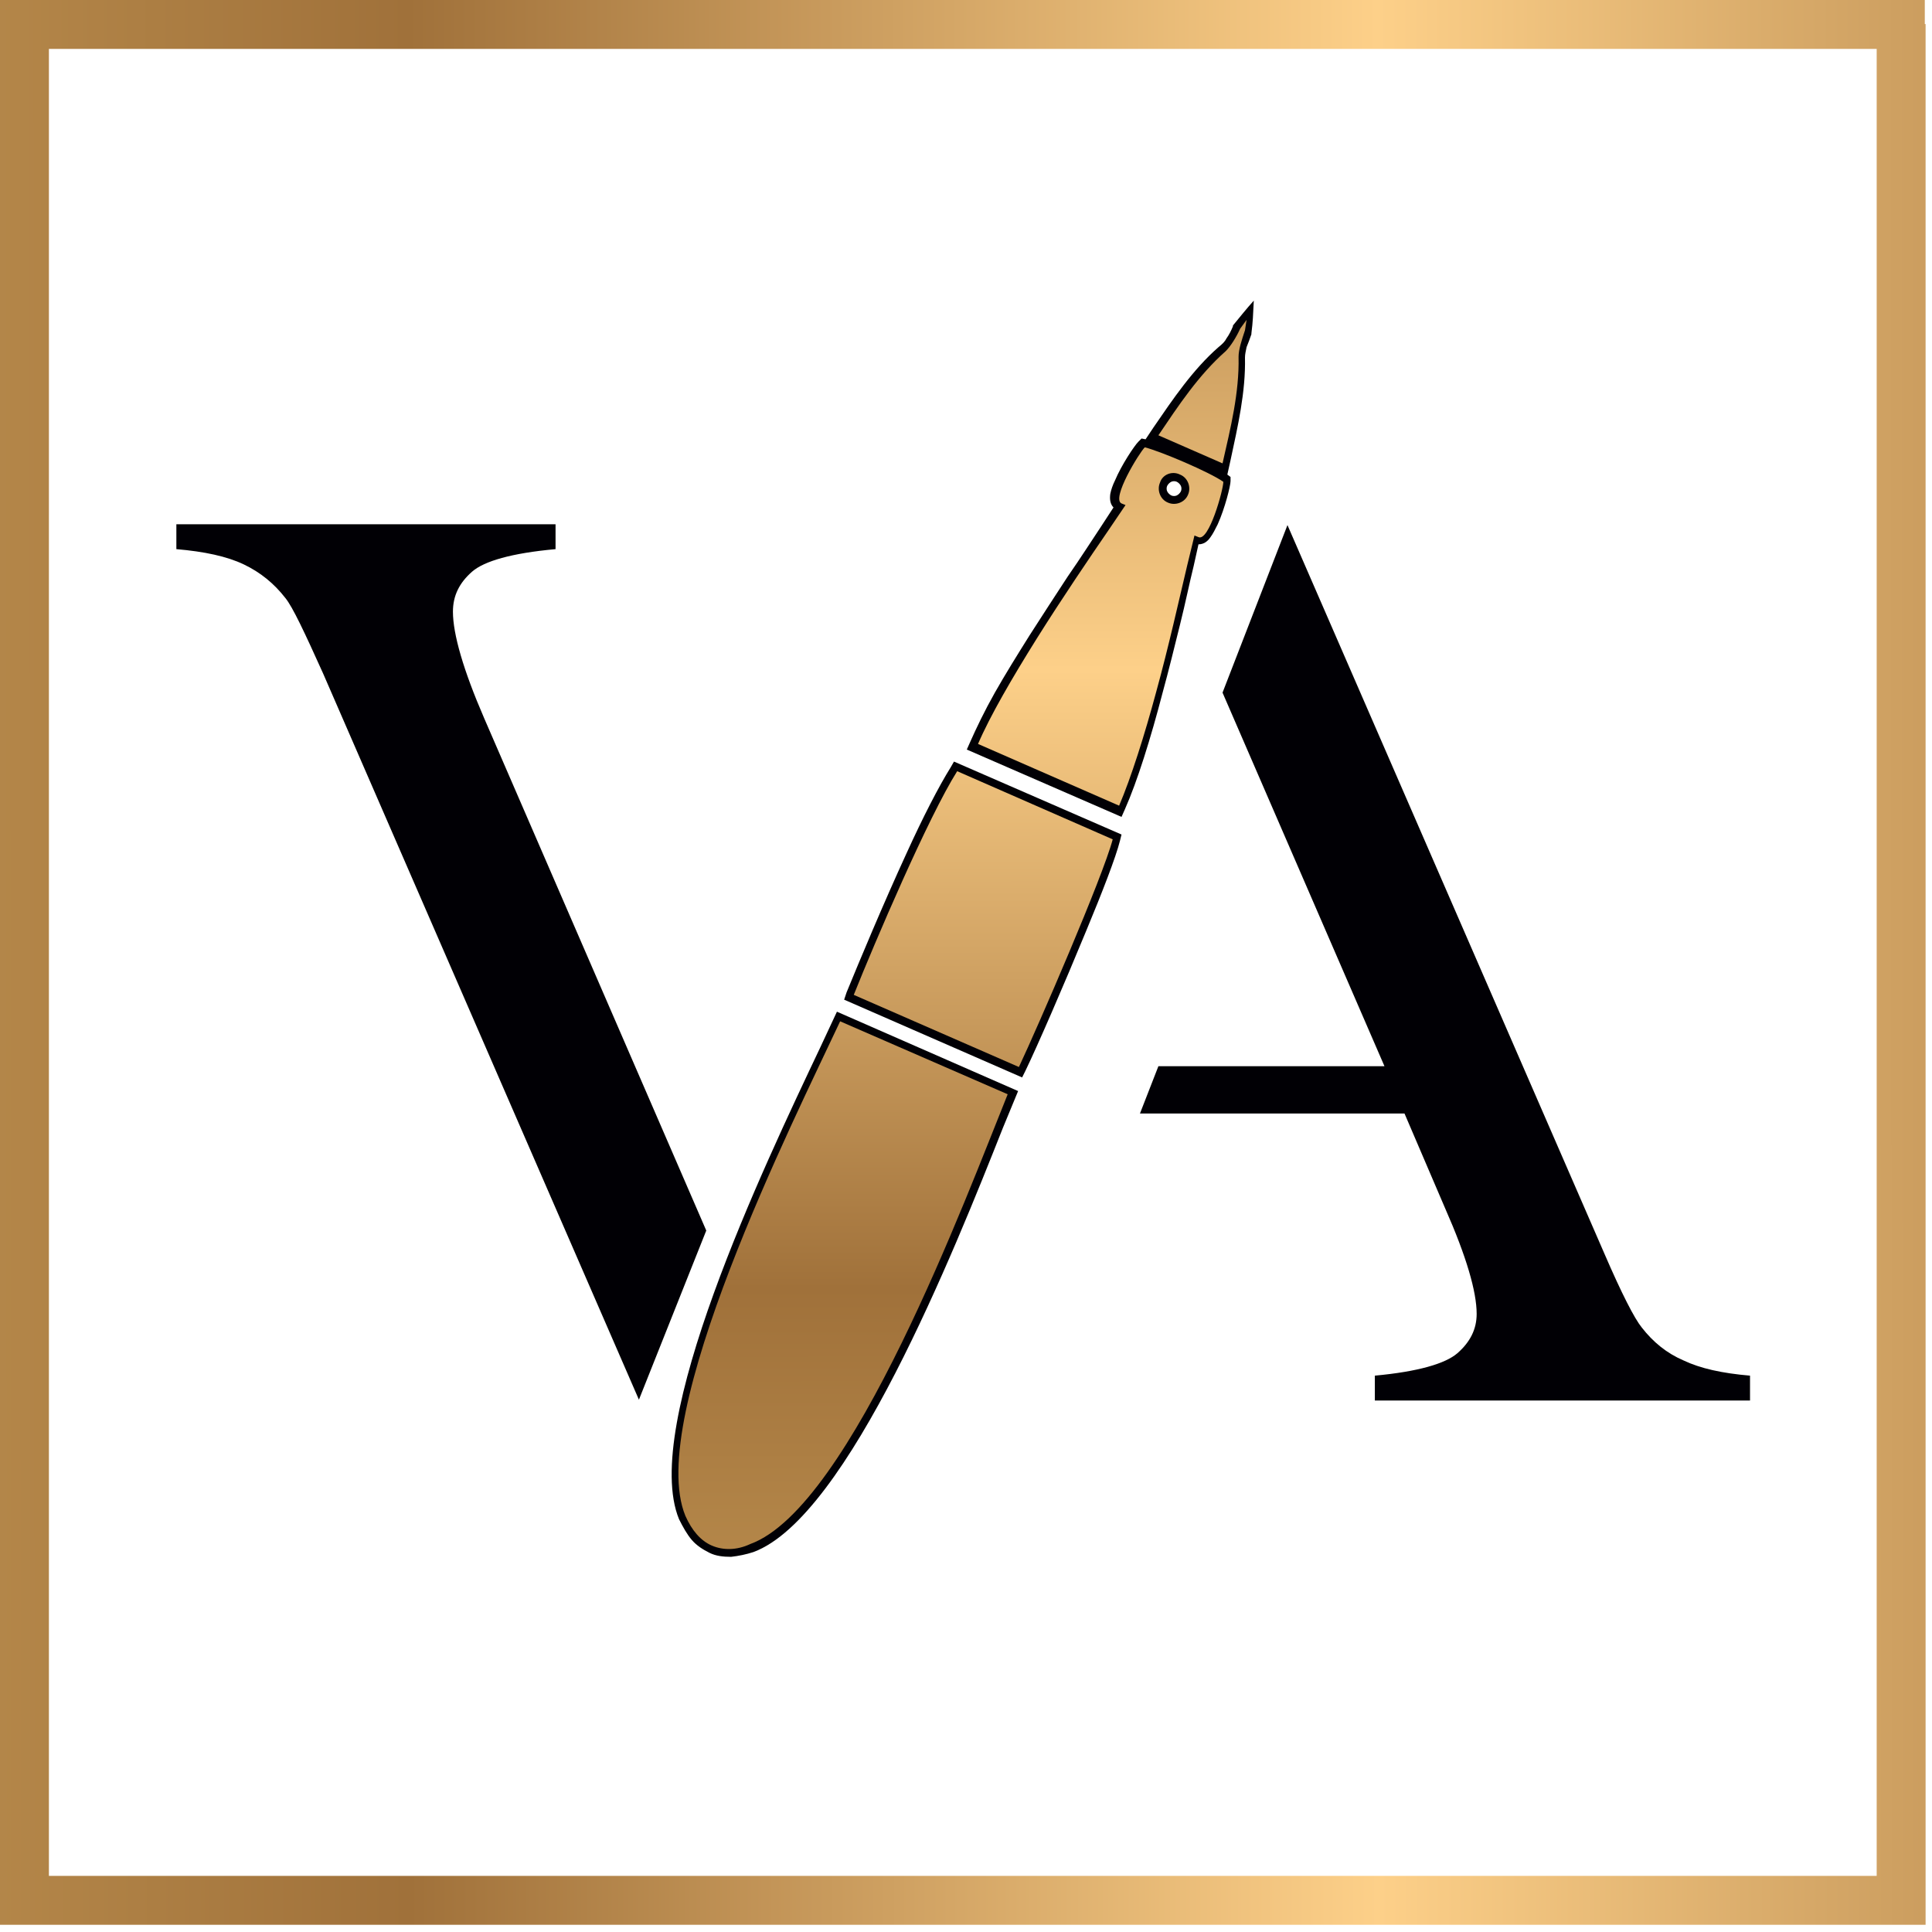
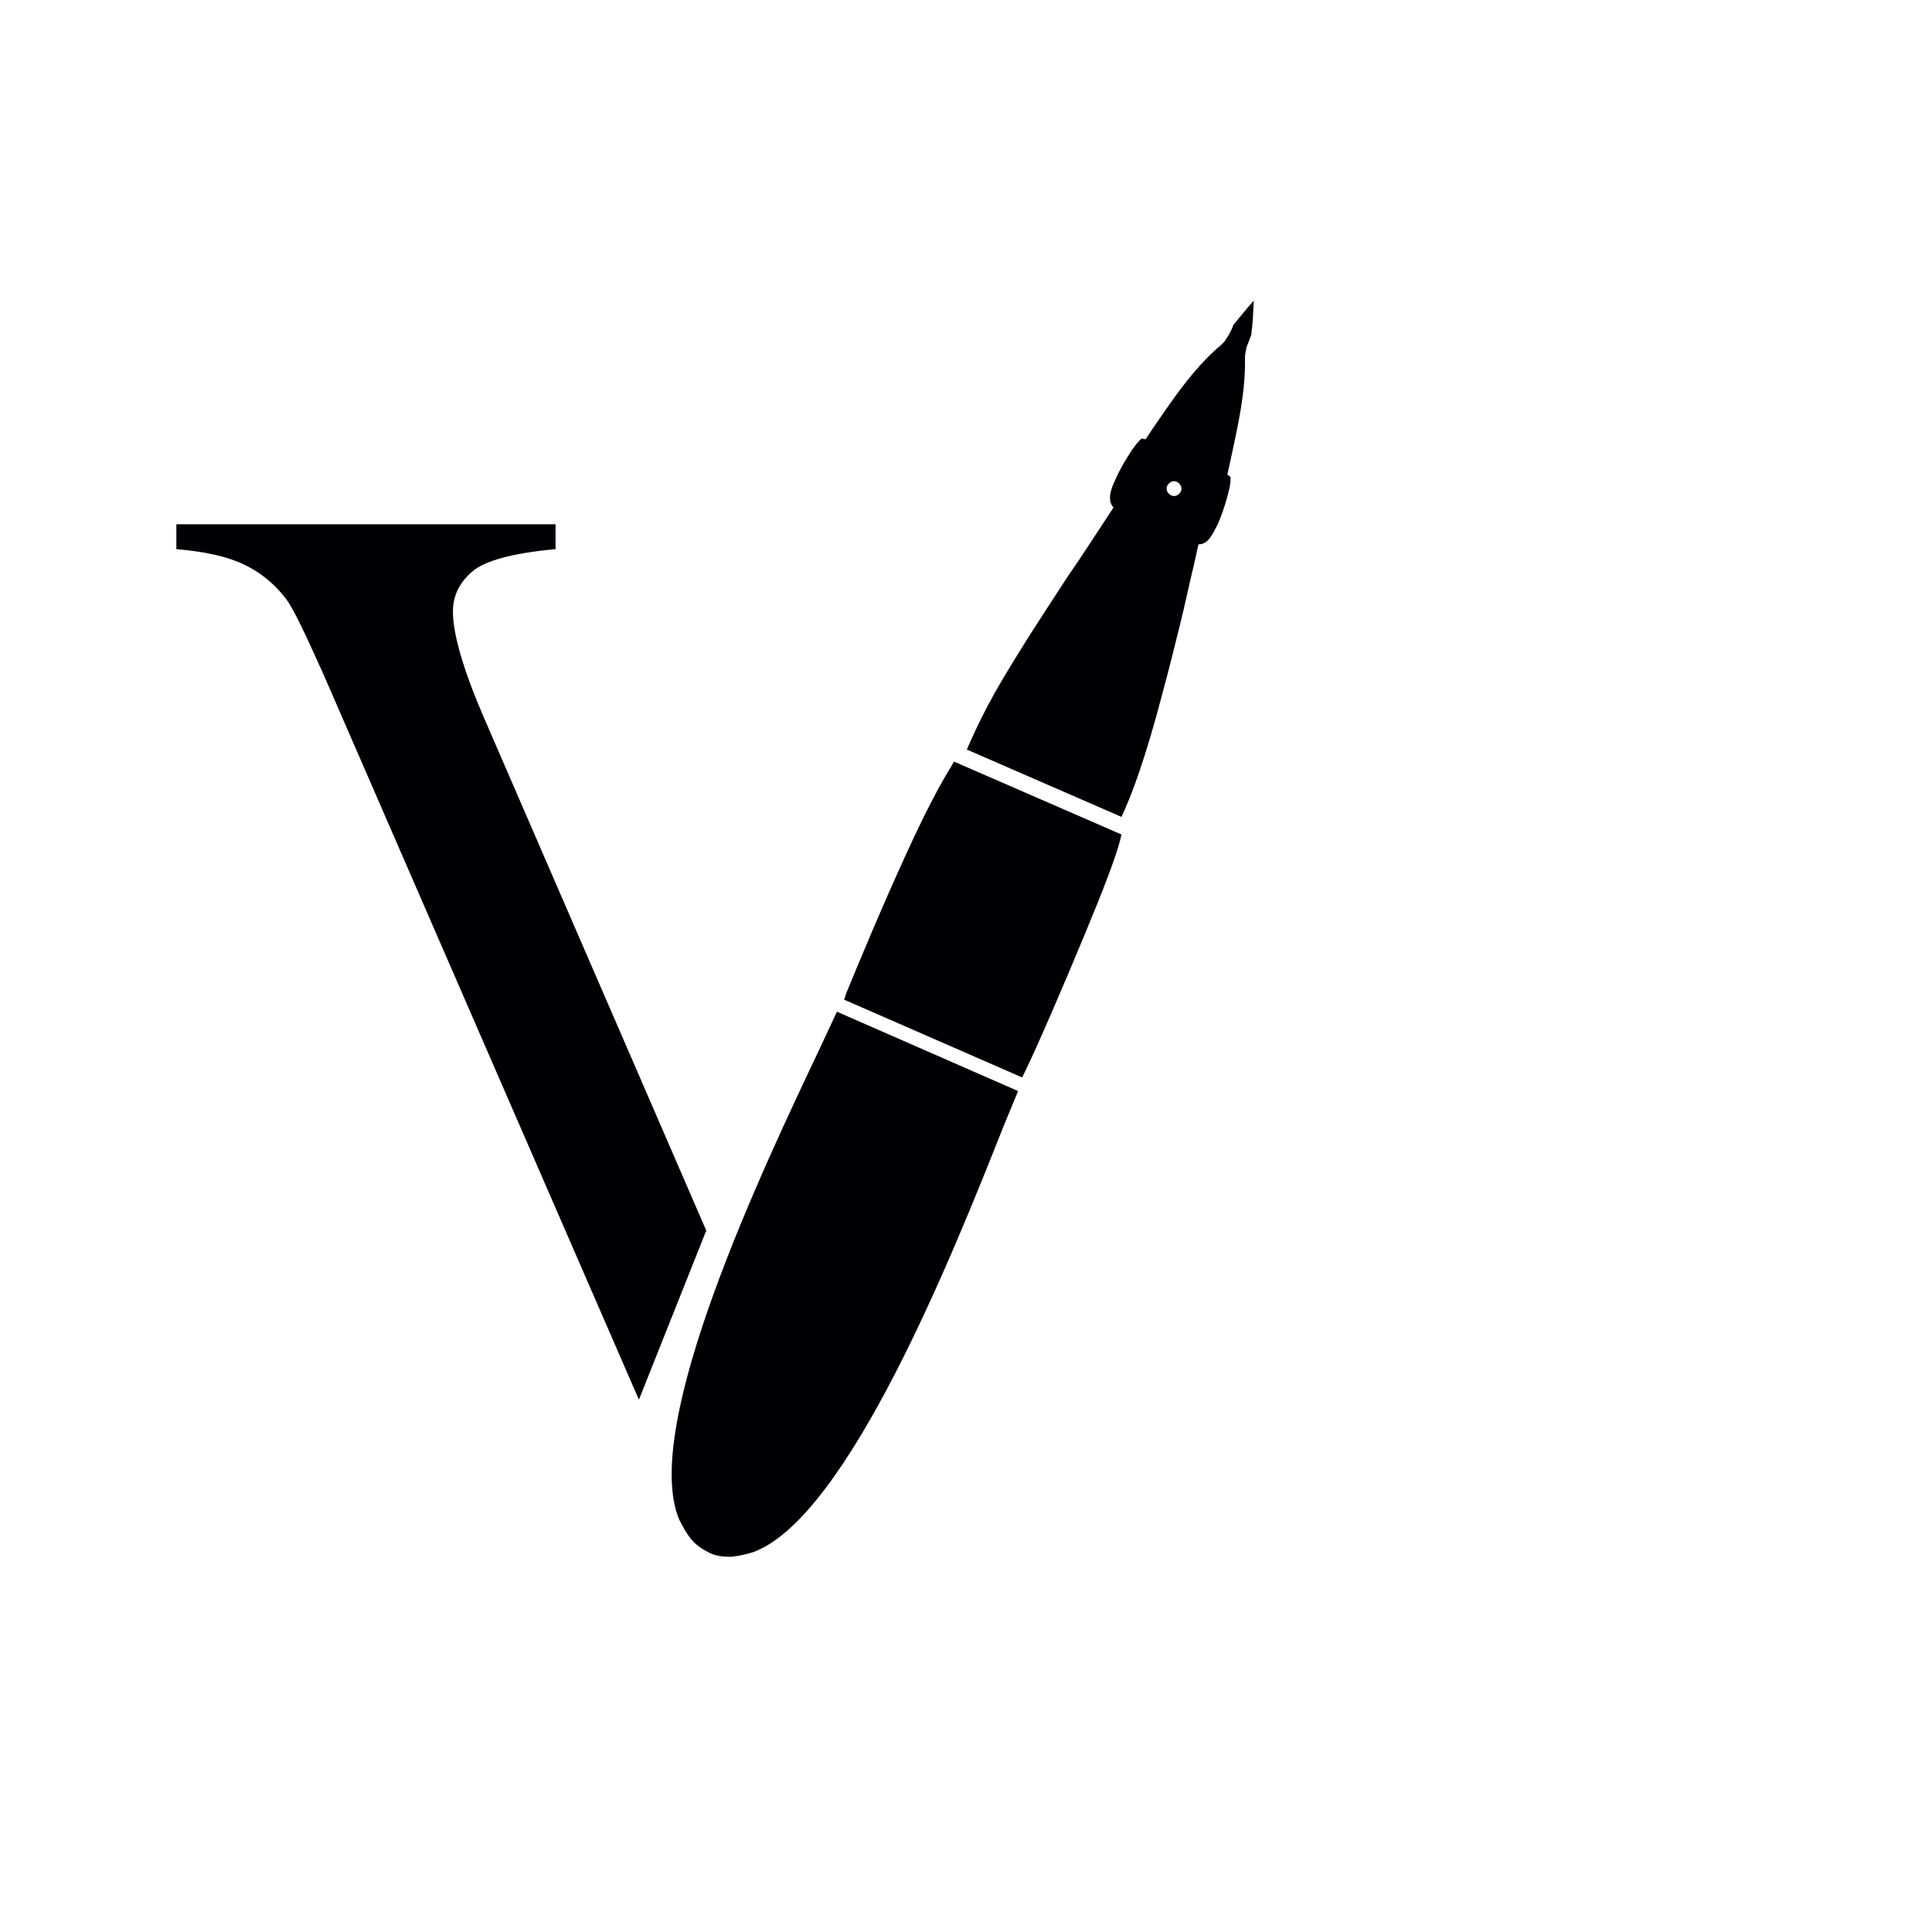
<svg xmlns="http://www.w3.org/2000/svg" width="241" height="241" viewBox="0 0 241 241" fill="none">
  <path fill-rule="evenodd" clip-rule="evenodd" d="M79.7 174.6L40.3 84C38 78.9 36.5 75.7 35.6 74.6C34.2 72.8 32.5 71.4 30.4 70.4C28.3 69.4 25.5 68.8 22 68.5V65.4H69.3V68.5C63.8 69 60.4 70 58.9 71.3C57.3 72.7 56.5 74.3 56.5 76.3C56.5 79.1 57.8 83.6 60.4 89.6L88.1 153.5L79.7 174.6Z" fill="#010005" />
-   <path fill-rule="evenodd" clip-rule="evenodd" d="M160.6 65.5L200.1 156.3C202.3 161.4 203.9 164.5 204.8 165.6C206.2 167.4 207.9 168.8 210 169.7C212.1 170.7 214.8 171.3 218.3 171.6V174.7H171.5V171.6C176.9 171.1 180.3 170.1 181.8 168.8C183.4 167.4 184.2 165.8 184.2 163.9C184.2 161.1 182.9 156.7 180.3 150.8L175.2 138.9H142.2L144.5 133H172.7L152.5 86.4L160.6 65.5Z" fill="#010005" />
-   <path fill-rule="evenodd" clip-rule="evenodd" d="M240.2 3V240.1H0V0H240.1V3H240.2ZM234.1 234V6.1H6.1V234H234.1Z" fill="url(#paint0_linear_574_63)" />
  <path fill-rule="evenodd" clip-rule="evenodd" d="M153 42.2C153.3 41.8 153.6 41.2 153.8 40.7V40.6C154.7 39.5 155.5 38.5 156.4 37.5C156.3 39.4 156.3 40 156.1 41.6V41.7C155.9 42.3 155.7 42.8 155.5 43.3C155.4 43.8 155.3 44.2 155.3 44.6C155.4 48.9 154.4 53.2 153.5 57.4L153.1 59.2L153.5 59.5V60C153.5 60.6 152.8 63.4 151.9 65.4C151.6 66 151.3 66.6 151 67C150.6 67.6 150.1 67.9 149.5 67.9L148.9 70.6C148.4 72.6 147.9 75.1 147.2 77.9C146.5 80.7 145.8 83.6 145 86.5C144.3 89.2 143.5 92 142.7 94.5C141.9 97 141.1 99.2 140.3 101L139.9 101.9L120.6 93.5L121 92.6C121.8 90.8 122.8 88.7 124.1 86.4C125.4 84.1 126.9 81.7 128.4 79.3C130 76.8 131.7 74.2 133.2 71.9C134.8 69.6 136.2 67.4 137.4 65.6L138.9 63.3C138.5 62.9 138.4 62.3 138.5 61.6C138.6 61.1 138.8 60.5 139.1 59.9C139.9 58 141.5 55.6 142 55.1L142.4 54.7L142.9 54.8L143.9 53.3C146.3 49.8 148.8 46.1 152 43.3C152.5 42.9 152.8 42.6 153 42.2ZM147.3 60.6C147.2 60.4 147 60.2 146.8 60.1C146.6 60 146.3 60 146.1 60.1C145.9 60.2 145.7 60.4 145.6 60.6C145.5 60.8 145.5 61.1 145.6 61.3C145.7 61.5 145.9 61.7 146.1 61.8C146.3 61.9 146.6 61.9 146.8 61.8C147 61.7 147.2 61.5 147.3 61.3C147.4 61.1 147.4 60.8 147.3 60.6ZM135.5 116.1C137.5 111.3 139.2 106.9 139.7 104.9L139.9 104.1L119 95L118.6 95.7C117.1 98.1 115.1 102 113.1 106.4C110.2 112.7 107.2 119.9 105.6 123.8L105.3 124.7L127.5 134.4L127.9 133.6C129.4 130.5 132.7 122.9 135.5 116.1ZM91.2 194.2C90.2 194.2 89.3 194.1 88.5 193.7C87.7 193.3 86.9 192.8 86.3 192.1C85.7 191.4 85.2 190.5 84.7 189.5C79.9 177.8 95.2 145.7 102.3 130.7L104.4 126.2L127 136.1L125.1 140.7C119 156.1 105.8 189.2 94 193.6C93.1 193.9 92.1 194.1 91.2 194.2Z" fill="#010005" />
-   <path fill-rule="evenodd" clip-rule="evenodd" d="M154.7 41C154.2 42.1 153.5 43.2 152.9 43.8C149.5 46.8 147 50.6 144.5 54.3L152.5 57.8C153.5 53.4 154.6 49 154.5 44.5C154.5 43.6 154.9 42.4 155.3 41.2L155.5 39.9L154.7 41ZM147.2 59.2C148.2 59.6 148.6 60.8 148.2 61.7C147.8 62.7 146.6 63.1 145.7 62.7C144.7 62.3 144.3 61.1 144.7 60.2C145 59.2 146.2 58.7 147.2 59.2ZM139.6 100.5L122 92.8C123.5 89.3 126.3 84.5 129.3 79.7C132.5 74.6 135.9 69.6 138.3 66.1L140.4 63L139.9 62.8C138.6 62.2 142.1 56.5 142.8 55.8C144.8 56.3 150.9 58.9 152.6 60.1C152.6 61.1 150.8 67.6 149.5 67L149 66.8L148.1 70.5C147.1 74.7 145.8 80.6 144.2 86.4C142.8 91.6 141.1 97 139.6 100.5ZM127.1 133.1C129.5 128 137.6 109.3 138.8 104.7L119.4 96.2C115.8 101.9 109.1 117.6 106.5 124.1L127.1 133.1ZM88.8 192.8C87.4 192.2 86.3 190.9 85.5 189.1C80.4 176.8 99 139.8 104.8 127.4L125.7 136.5C120.6 149.1 106.2 188 93.6 192.6C91.9 193.4 90.2 193.4 88.8 192.8Z" fill="url(#paint1_linear_574_63)" />
  <defs>
    <linearGradient id="paint0_linear_574_63" x1="-45.902" y1="120.129" x2="299.897" y2="119.943" gradientUnits="userSpaceOnUse">
      <stop stop-color="#C59956" />
      <stop offset="0.28" stop-color="#A0713A" />
      <stop offset="0.63" stop-color="#FDD089" />
      <stop offset="1" stop-color="#A0713A" />
    </linearGradient>
    <linearGradient id="paint1_linear_574_63" x1="120.131" y1="222.495" x2="120.076" y2="1.921" gradientUnits="userSpaceOnUse">
      <stop stop-color="#C59956" />
      <stop offset="0.28" stop-color="#A0713A" />
      <stop offset="0.63" stop-color="#FDD089" />
      <stop offset="1" stop-color="#A0713A" />
    </linearGradient>
  </defs>
</svg>